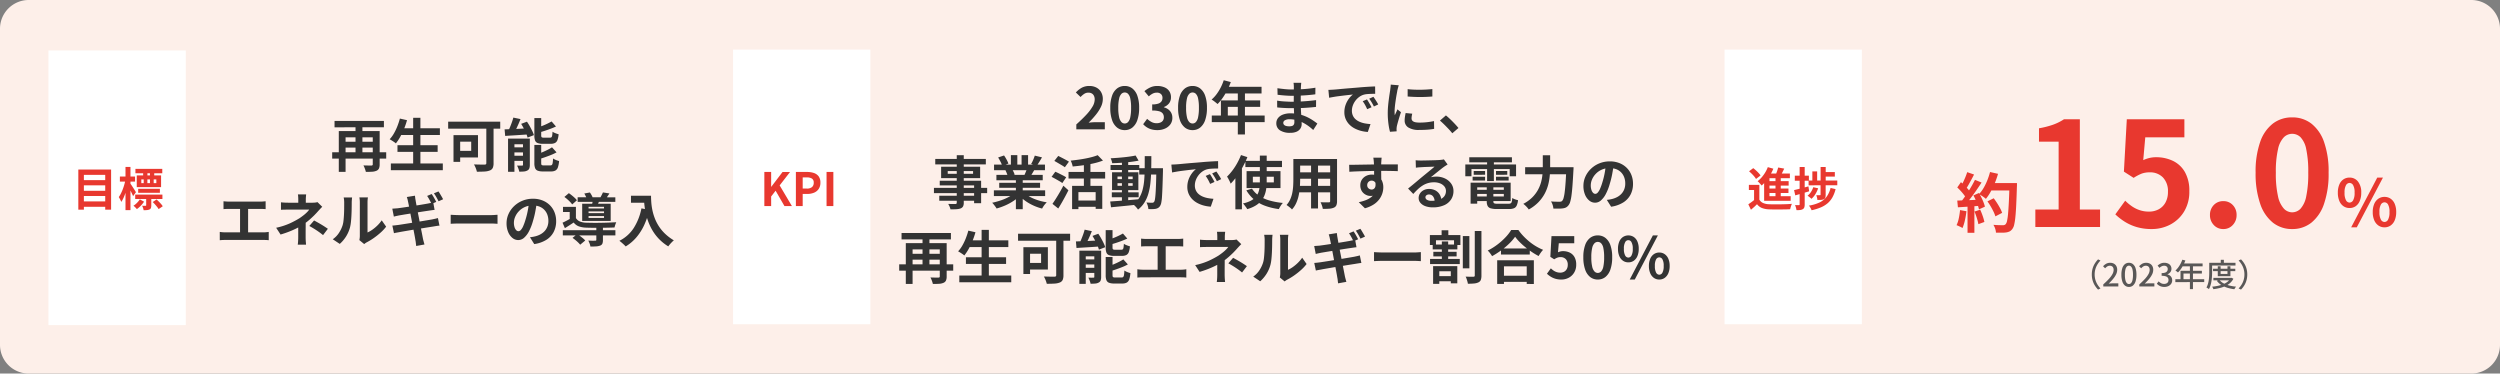
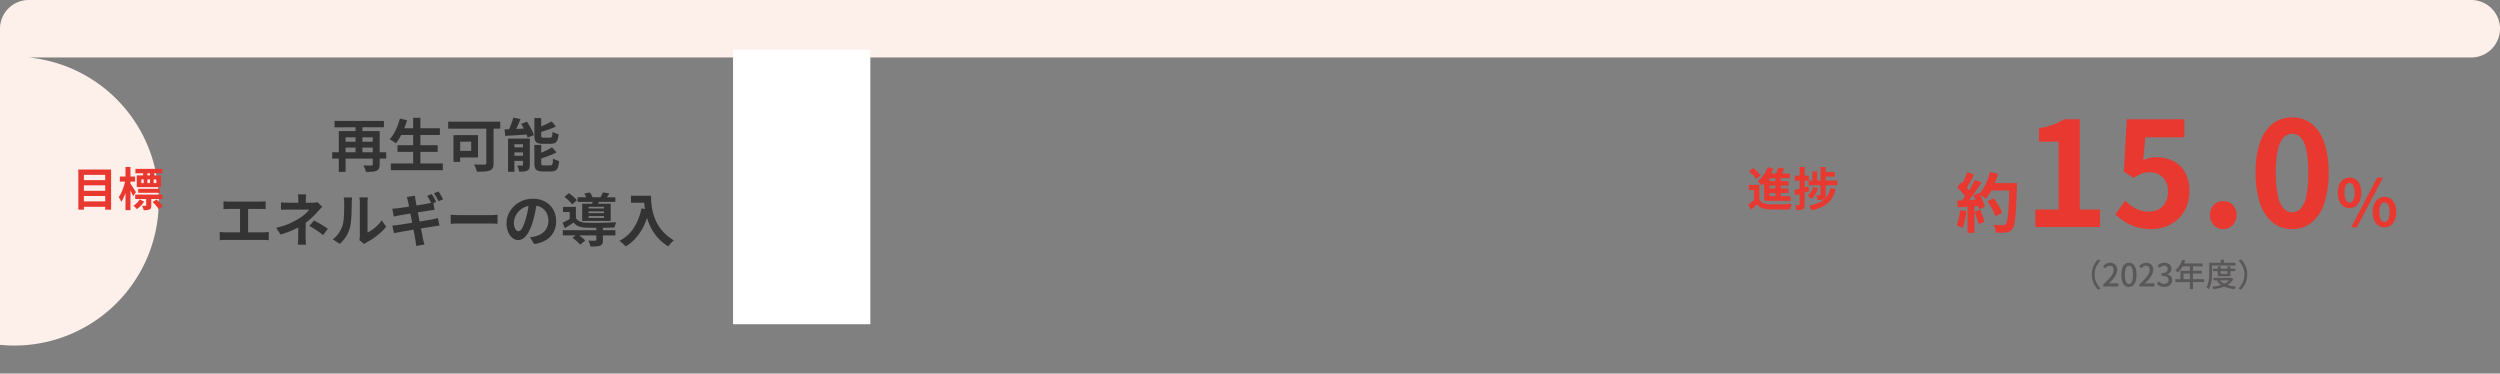
<svg xmlns="http://www.w3.org/2000/svg" width="870" height="130" viewBox="0 0 870 130">
  <rect x="0" y="0" width="870" height="130" fill="#808080" stroke="none" />
  <g id="img_energy_ja" transform="translate(0 0.395)">
-     <path id="パス_408" data-name="パス 408" d="M10,0H860a10,10,0,0,1,10,10V120a10,10,0,0,1-10,10H10A10,10,0,0,1,0,120V10A10,10,0,0,1,10,0Z" transform="translate(0 -0.395)" fill="#fdefe9" />
-     <rect id="長方形_198" data-name="長方形 198" width="47.786" height="95.573" transform="translate(16.867 17.166)" fill="#fff" />
+     <path id="パス_408" data-name="パス 408" d="M10,0H860a10,10,0,0,1,10,10a10,10,0,0,1-10,10H10A10,10,0,0,1,0,120V10A10,10,0,0,1,10,0Z" transform="translate(0 -0.395)" fill="#fdefe9" />
    <rect id="長方形_195" data-name="長方形 195" width="47.786" height="95.573" transform="translate(255.098 16.865)" fill="#fff" />
-     <rect id="長方形_197" data-name="長方形 197" width="47.786" height="95.573" transform="translate(600.146 16.865)" fill="#fff" />
    <path id="パス_2229" data-name="パス 2229" d="M11.087-8.928l2.181-1.079q.585.765,1.169,1.675t1.057,1.8a9.576,9.576,0,0,1,.7,1.608L13.853-3.711a10.627,10.627,0,0,0-.641-1.608q-.439-.911-.989-1.855T11.087-8.928Zm.765-6.364h8.073v2.564H11.851Zm6.9,0h2.609v.787a3.967,3.967,0,0,1-.022.472q-.112,3.711-.236,6.308t-.3,4.284a21.254,21.254,0,0,1-.416,2.654,3.723,3.723,0,0,1-.6,1.417,2.769,2.769,0,0,1-.978.9,4.307,4.307,0,0,1-1.226.36,11.037,11.037,0,0,1-1.563.09q-.956,0-1.968-.022A5.232,5.232,0,0,0,13.785.6a5.56,5.56,0,0,0-.63-1.361q1.079.09,1.979.112t1.327.022a1.506,1.506,0,0,0,.573-.09,1.321,1.321,0,0,0,.416-.292A2.781,2.781,0,0,0,17.923-2.2a20.586,20.586,0,0,0,.349-2.53q.146-1.63.27-4.1t.214-5.914Zm-6.769-3.845,2.788.63a30.162,30.162,0,0,1-1.136,3.272,27.22,27.22,0,0,1-1.45,3A16.693,16.693,0,0,1,10.547-9.8a8.593,8.593,0,0,0-.7-.562q-.427-.315-.9-.607t-.81-.472a11.01,11.01,0,0,0,1.6-2.125,19.818,19.818,0,0,0,1.293-2.654A23.611,23.611,0,0,0,11.986-19.137Zm-7.938.045,2.384.832q-.45.877-.944,1.788T4.52-14.718A15.976,15.976,0,0,1,3.6-13.245l-1.822-.742q.4-.7.832-1.585t.81-1.81Q3.8-18.305,4.048-19.092Zm2.7,2.676,2.294.944q-.832,1.282-1.8,2.687T5.285-10.1Q4.3-8.815,3.441-7.848L1.8-8.68q.652-.765,1.327-1.732t1.338-2q.663-1.034,1.259-2.08T6.746-16.416ZM.585-13.763l1.282-1.844q.585.495,1.214,1.113t1.158,1.226a5.969,5.969,0,0,1,.8,1.124L3.666-10.052a8.472,8.472,0,0,0-.776-1.181q-.506-.663-1.113-1.327T.585-13.763ZM6.207-11l1.911-.832q.45.742.877,1.6t.742,1.675a12.114,12.114,0,0,1,.472,1.473l-2.069.944a12.757,12.757,0,0,0-.427-1.473q-.292-.843-.686-1.732T6.207-11ZM.585-9.2q1.552-.045,3.744-.135t4.464-.2L8.77-7.4q-2.114.157-4.205.3T.81-6.859Zm6,3.823,1.979-.652a21.769,21.769,0,0,1,.877,2.2,17.561,17.561,0,0,1,.585,2.069L7.938-.989A17.349,17.349,0,0,0,7.4-3.115Q7.016-4.34,6.589-5.375ZM1.552-5.892l2.226.4a28.388,28.388,0,0,1-.54,3.193A15.084,15.084,0,0,1,2.406.36,4.936,4.936,0,0,0,1.8.011Q1.417-.18,1.023-.36A5.785,5.785,0,0,0,.337-.63a10.284,10.284,0,0,0,.787-2.417A25.77,25.77,0,0,0,1.552-5.892ZM4.16-8.006H6.544V2.024H4.16Z" transform="translate(680.543 78.605)" fill="#e8382f" />
    <path id="パス_2228" data-name="パス 2228" d="M4.149,0V-6.072h8.1V-29.7H5.414v-4.655A30.575,30.575,0,0,0,10.3-35.6a17.935,17.935,0,0,0,3.82-1.9h5.515V-6.072h7.033V0ZM44.678.708A18.253,18.253,0,0,1,39.365,0a16.687,16.687,0,0,1-4.149-1.872A20.7,20.7,0,0,1,31.978-4.4l3.441-4.756a16.765,16.765,0,0,0,2.3,1.923,10.9,10.9,0,0,0,2.732,1.366,9.945,9.945,0,0,0,3.213.506,7.049,7.049,0,0,0,3.415-.81,5.851,5.851,0,0,0,2.353-2.353,7.53,7.53,0,0,0,.86-3.719,6.832,6.832,0,0,0-1.746-5.009,6.144,6.144,0,0,0-4.579-1.771,8.041,8.041,0,0,0-2.783.43A15.669,15.669,0,0,0,38.353-17.1l-3.39-2.176,1.012-18.215H56.012v6.274H42.4l-.708,7.944a11.966,11.966,0,0,1,2.176-.759,10.046,10.046,0,0,1,2.327-.253,13.362,13.362,0,0,1,5.768,1.24,9.572,9.572,0,0,1,4.2,3.871,12.989,12.989,0,0,1,1.569,6.729,13.162,13.162,0,0,1-1.847,7.109,12.308,12.308,0,0,1-4.807,4.5A13.639,13.639,0,0,1,44.678.708Zm24.894,0A4.359,4.359,0,0,1,66.232-.708a4.873,4.873,0,0,1-1.316-3.441A4.827,4.827,0,0,1,66.232-7.64a4.437,4.437,0,0,1,3.339-1.366A4.377,4.377,0,0,1,72.861-7.64a4.827,4.827,0,0,1,1.316,3.491A4.873,4.873,0,0,1,72.861-.708,4.3,4.3,0,0,1,69.572.708ZM93.5.708a10.6,10.6,0,0,1-6.654-2.2A14.135,14.135,0,0,1,82.4-8.07,31.981,31.981,0,0,1,80.8-18.924a30.919,30.919,0,0,1,1.594-10.7,13.638,13.638,0,0,1,4.453-6.4A10.849,10.849,0,0,1,93.5-38.151,10.733,10.733,0,0,1,100.183-36a13.9,13.9,0,0,1,4.427,6.4A30.7,30.7,0,0,1,106.2-18.924,31.981,31.981,0,0,1,104.611-8.07a14.227,14.227,0,0,1-4.427,6.578A10.569,10.569,0,0,1,93.5.708Zm0-5.819a4.027,4.027,0,0,0,2.935-1.265,8.94,8.94,0,0,0,1.973-4.275,37.843,37.843,0,0,0,.708-8.273,36.823,36.823,0,0,0-.708-8.172,8.337,8.337,0,0,0-1.973-4.149A4.154,4.154,0,0,0,93.5-32.433a4.125,4.125,0,0,0-2.859,1.189A8.476,8.476,0,0,0,88.6-27.1a34.448,34.448,0,0,0-.759,8.172,35.4,35.4,0,0,0,.759,8.273,9.089,9.089,0,0,0,2.049,4.275A4,4,0,0,0,93.5-5.11Z" transform="translate(704.154 78.605)" fill="#e8382f" />
    <path id="パス_2227" data-name="パス 2227" d="M5.172-6.611a3.658,3.658,0,0,1-2.114-.63A4.114,4.114,0,0,1,1.619-9.074,7.23,7.23,0,0,1,1.1-11.941a7.065,7.065,0,0,1,.517-2.845,4.054,4.054,0,0,1,1.439-1.8A3.706,3.706,0,0,1,5.172-17.2a3.634,3.634,0,0,1,2.935,1.372,5.944,5.944,0,0,1,1.136,3.89,7.23,7.23,0,0,1-.517,2.867A4.147,4.147,0,0,1,7.3-7.241,3.644,3.644,0,0,1,5.172-6.611Zm0-1.889A1.465,1.465,0,0,0,6.42-9.3a5.153,5.153,0,0,0,.506-2.642,5.021,5.021,0,0,0-.506-2.62,1.47,1.47,0,0,0-1.248-.776,1.455,1.455,0,0,0-1.226.776,5.021,5.021,0,0,0-.506,2.62A5.153,5.153,0,0,0,3.947-9.3,1.451,1.451,0,0,0,5.172-8.5ZM17.338.112a3.658,3.658,0,0,1-2.114-.63,4.2,4.2,0,0,1-1.45-1.822,7.013,7.013,0,0,1-.528-2.856,7,7,0,0,1,.528-2.867,4.126,4.126,0,0,1,1.45-1.8,3.706,3.706,0,0,1,2.114-.618,3.706,3.706,0,0,1,2.114.618,4.054,4.054,0,0,1,1.439,1.8,7.129,7.129,0,0,1,.517,2.867,7.147,7.147,0,0,1-.517,2.856A4.122,4.122,0,0,1,19.452-.517,3.658,3.658,0,0,1,17.338.112Zm0-1.866a1.438,1.438,0,0,0,1.237-.81,5.261,5.261,0,0,0,.495-2.631,5.109,5.109,0,0,0-.495-2.631,1.447,1.447,0,0,0-1.237-.765,1.473,1.473,0,0,0-1.248.765,5.013,5.013,0,0,0-.506,2.631,5.161,5.161,0,0,0,.506,2.631A1.463,1.463,0,0,0,17.338-1.754ZM5.734.112,14.82-17.2H16.8L7.691.112Z" transform="translate(812.469 78.605)" fill="#e8382f" />
    <path id="パス_2226" data-name="パス 2226" d="M-39.4-5.02h18.8V-2.8H-39.4Zm.82-10.9H-21.4v2.22H-38.58Zm3.14,7.24H-24.4v2.04H-35.44Zm10.16-3.7h2.4V-.8A3.449,3.449,0,0,1-23.12.62a1.638,1.638,0,0,1-.86.8,4.434,4.434,0,0,1-1.53.34q-.91.06-2.17.06A8.133,8.133,0,0,0-28.03.67a8.733,8.733,0,0,0-.49-1.11q.56.02,1.12.03t1.01.01h.61a.584.584,0,0,0,.39-.1.443.443,0,0,0,.11-.34Zm-11.82,0h12.78v2.16H-34.74V1.82H-37.1Zm5.82-2.86h2.4v11h-2.4Zm15.44,1.88H-1.92v2.34H-15.84Zm-.84,5.88H-2.7v2.32H-16.68Zm-2.3,6.36H-.9V1.22H-18.98ZM-11.22-17H-8.7V.02h-2.52Zm-4.62.26,2.48.56a25.555,25.555,0,0,1-1.04,3.04,26.463,26.463,0,0,1-1.34,2.79,15.692,15.692,0,0,1-1.5,2.25,6.006,6.006,0,0,0-.63-.49q-.39-.27-.81-.53t-.72-.42a10.491,10.491,0,0,0,1.47-2,18.858,18.858,0,0,0,1.2-2.5A24.115,24.115,0,0,0-15.84-16.74Zm30.08,1.76h2.52V-1.24A3.993,3.993,0,0,1,16.48.43a1.819,1.819,0,0,1-1.02.89,5.776,5.776,0,0,1-1.84.37q-1.12.07-2.66.07a8.024,8.024,0,0,0-.24-.83A9.994,9.994,0,0,0,10.35,0a6.868,6.868,0,0,0-.41-.78l1.49.04q.75.02,1.35.02h.84a.743.743,0,0,0,.48-.12.561.561,0,0,0,.14-.44Zm-11.42,4H5.14v9.32H2.82Zm.98,0h7.54V-3.2H3.8V-5.5H8.98V-8.7H3.8ZM.96-15.66H19.08v2.44H.96Zm22.68-1.42,2.5.52q-.36.92-.77,1.85t-.82,1.76q-.41.83-.79,1.47l-2.1-.54a15.63,15.63,0,0,0,.75-1.56q.37-.88.7-1.8T23.64-17.08Zm-3.04,4.1,2.48-.09q1.4-.05,2.94-.13t3.1-.14l-.02,2.1-2.96.2q-1.48.1-2.84.18t-2.5.16Zm1.2,3.22h6.34V-7.8H24.02V1.78H21.8Zm5.2,0h2.38V-.64A3.571,3.571,0,0,1,29.2.61a1.356,1.356,0,0,1-.7.73,2.947,2.947,0,0,1-1.2.34q-.7.06-1.6.06A5.888,5.888,0,0,0,25.39.65a7.256,7.256,0,0,0-.47-1.03q.54.02,1.06.02t.7-.02a.387.387,0,0,0,.26-.06A.347.347,0,0,0,27-.68ZM22.8-6.74h5.56v1.78H22.8Zm0,2.94h5.56v1.78H22.8Zm8.16-13.12h2.38v6.02a.919.919,0,0,0,.16.66,1.21,1.21,0,0,0,.72.14h2.2a.712.712,0,0,0,.5-.15,1.108,1.108,0,0,0,.24-.6,11.085,11.085,0,0,0,.12-1.33,2.671,2.671,0,0,0,.62.37q.38.17.78.31t.72.22a7.443,7.443,0,0,1-.41,2.02,1.857,1.857,0,0,1-.85,1.01,3.28,3.28,0,0,1-1.5.29H33.9a4.844,4.844,0,0,1-1.82-.27,1.54,1.54,0,0,1-.88-.9,5.081,5.081,0,0,1-.24-1.75Zm6,1.18,1.52,1.76q-.9.42-1.93.81t-2.09.73q-1.06.34-2.06.6a4.944,4.944,0,0,0-.29-.82q-.21-.48-.39-.82.92-.3,1.88-.67t1.83-.79Q36.3-15.36,36.96-15.74Zm-6,8.18h2.38v6.3q0,.54.17.68a1.314,1.314,0,0,0,.75.14h2.26a.733.733,0,0,0,.54-.18,1.343,1.343,0,0,0,.27-.7,12.677,12.677,0,0,0,.13-1.54,4.593,4.593,0,0,0,1,.53,8.532,8.532,0,0,0,1.1.37A8.777,8.777,0,0,1,39.15.23a1.991,1.991,0,0,1-.86,1.11,3.126,3.126,0,0,1-1.53.32H33.9a4.776,4.776,0,0,1-1.8-.27,1.576,1.576,0,0,1-.89-.9,4.823,4.823,0,0,1-.25-1.73Zm6.14.82,1.58,1.76a17.107,17.107,0,0,1-1.98.93q-1.08.43-2.18.81t-2.16.68a5.53,5.53,0,0,0-.29-.84,7.1,7.1,0,0,0-.41-.84q.98-.32,1.98-.74t1.9-.87A14.592,14.592,0,0,0,37.1-6.74ZM26.36-14.9l2.02-.76q.5.72.97,1.56t.86,1.65a10.384,10.384,0,0,1,.59,1.47l-2.2.86a9.924,9.924,0,0,0-.51-1.46q-.35-.82-.8-1.69T26.36-14.9ZM-77.22,12.04q.4.04.94.08t.96.04h10.88q.46,0,.96-.04t.92-.08v2.74q-.44-.04-.94-.06t-.94-.02H-75.32q-.4,0-.96.02t-.94.06Zm5.76,12.3V13.58h2.8V24.34Zm-7.06-1.64q.48.08,1,.12t.98.04h13.18a9.86,9.86,0,0,0,1.02-.05q.48-.05.86-.11v2.9q-.44-.06-.98-.08t-.9-.02H-76.54q-.44,0-.96.02t-1.02.08ZM-48.46,9.66q-.04.36-.08.87t-.04.97v2.24H-51.2V11.5q0-.48-.03-.98a8.373,8.373,0,0,0-.09-.86Zm5.6,4.3q-.38.38-.81.84t-.75.82q-.54.62-1.27,1.35t-1.58,1.47q-.85.74-1.77,1.4a20.548,20.548,0,0,1-2.42,1.45,30.933,30.933,0,0,1-2.84,1.28q-1.5.59-3.06,1.05l-1.54-2.36a23.066,23.066,0,0,0,4.88-1.58,31.885,31.885,0,0,0,3.28-1.76q.76-.52,1.42-1.04a12.176,12.176,0,0,0,1.16-1.03,7.47,7.47,0,0,0,.78-.91h-7.24q-.34,0-.84.01l-.97.02a7.885,7.885,0,0,0-.79.05V12.4q.58.08,1.31.11t1.25.03h8.48a7.7,7.7,0,0,0,.89-.05,4.639,4.639,0,0,0,.77-.15Zm-5.76,4.36v1.35q0,.81-.01,1.71t-.01,1.75v1.45q0,.4.02.88t.06.92q.04.44.06.76h-2.88q.04-.28.08-.73t.06-.94q.02-.49.02-.89v-5.2Zm6.04,5.5q-.86-.7-1.62-1.23t-1.52-1q-.76-.47-1.64-.95l1.66-1.92q.92.5,1.64.91t1.46.87q.74.46,1.7,1.12Zm12.64,1.74q.06-.3.11-.69a6.206,6.206,0,0,0,.05-.79V12.42a8.637,8.637,0,0,0-.07-1.18,4.689,4.689,0,0,0-.09-.54h2.98a4.52,4.52,0,0,0-.08.55,10.323,10.323,0,0,0-.06,1.19V22.9a9.862,9.862,0,0,0,1.7-.98,14.151,14.151,0,0,0,1.73-1.45,12,12,0,0,0,1.51-1.79l1.54,2.2A14.976,14.976,0,0,1-22.61,23a25.517,25.517,0,0,1-2.41,1.9,20.59,20.59,0,0,1-2.38,1.44,4.827,4.827,0,0,0-.52.33q-.2.15-.34.27Zm-9.26-.3a7.952,7.952,0,0,0,2.16-2.22,10.717,10.717,0,0,0,1.24-2.56,8.13,8.13,0,0,0,.33-1.63q.11-.97.17-2.08t.07-2.2q.01-1.09.01-2.01a9.086,9.086,0,0,0-.05-1.03q-.05-.43-.13-.81h2.94a1.745,1.745,0,0,0-.05.33q-.03.29-.06.68t-.03.81q0,.88-.02,2.05t-.08,2.39q-.06,1.22-.18,2.31a12.975,12.975,0,0,1-.32,1.85,11.578,11.578,0,0,1-1.37,3.15,11.977,11.977,0,0,1-2.19,2.59ZM-4.78,9.52q.26.36.56.86t.57,1q.27.5.47.88l-1.62.7q-.3-.62-.73-1.41a15.382,15.382,0,0,0-.83-1.37Zm2.36-.9a10.381,10.381,0,0,1,.58.89q.3.51.59,1t.45.83l-1.58.7q-.32-.64-.76-1.42A12.394,12.394,0,0,0-4,9.28Zm-10.6,3.46q-.08-.44-.18-.8t-.22-.72l2.82-.46q.04.3.09.74a7.727,7.727,0,0,0,.13.8q.04.3.18,1.06t.34,1.84q.2,1.08.45,2.32t.49,2.52q.24,1.28.47,2.42t.4,2.02q.17.88.25,1.3.1.44.24.96t.28,1l-2.88.52q-.08-.56-.13-1.07a7.669,7.669,0,0,0-.15-.95q-.06-.4-.21-1.24t-.37-1.96q-.22-1.12-.46-2.37t-.48-2.51l-.45-2.36q-.21-1.1-.37-1.91T-13.02,12.08Zm-5.46,2.54q.48-.04.94-.07t.92-.07l1.24-.17q.8-.11,1.84-.27l2.15-.33q1.11-.17,2.15-.34t1.85-.31l1.27-.22,1-.21a8.2,8.2,0,0,0,.88-.23l.48,2.64q-.32.02-.86.1t-.98.14l-1.41.21q-.87.13-1.93.3t-2.16.35q-1.1.18-2.1.34t-1.76.29q-.76.13-1.14.19l-.9.19q-.42.09-.94.23Zm.02,5.88q.4-.02,1.01-.09t1.07-.13q.54-.08,1.44-.22t2.03-.32q1.13-.18,2.33-.38l2.34-.39q1.14-.19,2.08-.35l1.52-.26q.58-.12,1.11-.24t.93-.24l.54,2.64a9.384,9.384,0,0,0-.97.11q-.57.09-1.15.19l-1.6.25q-.96.15-2.11.34t-2.35.38q-1.2.19-2.3.38l-1.98.34q-.88.15-1.38.25-.64.12-1.15.21a8.032,8.032,0,0,0-.85.19Zm20.3-3.76.92.05q.56.03,1.17.05t1.13.02H15.8q.7,0,1.32-.05t1.02-.07v3.14l-1.02-.06q-.68-.04-1.32-.04H5.06q-.86,0-1.76.03t-1.46.07ZM31.82,12.3q-.2,1.52-.52,3.24a31.519,31.519,0,0,1-.86,3.48,17.877,17.877,0,0,1-1.36,3.48,7.629,7.629,0,0,1-1.71,2.25,3.071,3.071,0,0,1-2.03.79,3.165,3.165,0,0,1-2.03-.75,5.123,5.123,0,0,1-1.48-2.07,7.739,7.739,0,0,1-.55-3,7.834,7.834,0,0,1,.7-3.28,8.726,8.726,0,0,1,1.95-2.73,9.245,9.245,0,0,1,2.92-1.87,9.481,9.481,0,0,1,3.61-.68,8.9,8.9,0,0,1,3.35.6,7.54,7.54,0,0,1,2.55,1.66,7.205,7.205,0,0,1,1.62,2.48,8.266,8.266,0,0,1,.56,3.06,8.053,8.053,0,0,1-.86,3.76,7.109,7.109,0,0,1-2.55,2.74,10.934,10.934,0,0,1-4.21,1.48l-1.5-2.38q.58-.06,1.02-.14t.84-.18a7.611,7.611,0,0,0,1.79-.69,5.586,5.586,0,0,0,1.45-1.12,4.9,4.9,0,0,0,.97-1.57,5.419,5.419,0,0,0,.35-1.98,6.222,6.222,0,0,0-.36-2.16,4.863,4.863,0,0,0-1.06-1.71,4.67,4.67,0,0,0-1.7-1.12,6.3,6.3,0,0,0-2.3-.39,6.481,6.481,0,0,0-4.88,2.04,6.454,6.454,0,0,0-1.27,1.94,5.184,5.184,0,0,0-.43,1.98,5,5,0,0,0,.24,1.67,2.528,2.528,0,0,0,.59,1,1.079,1.079,0,0,0,.75.33,1.168,1.168,0,0,0,.83-.43,4.8,4.8,0,0,0,.81-1.31,17.723,17.723,0,0,0,.8-2.22,27.317,27.317,0,0,0,.78-3.08,31.345,31.345,0,0,0,.46-3.2Zm9.04,9.8h18.3v1.82H40.86Zm5.16-11.44H59.14v1.6H46.02Zm6.5,10.36h2.3v4.5a3.384,3.384,0,0,1-.19,1.26,1.328,1.328,0,0,1-.81.7,5.026,5.026,0,0,1-1.42.27q-.82.05-1.94.05a4.651,4.651,0,0,0-.28-1.06,8.246,8.246,0,0,0-.46-1.02l.98.04q.5.02.88.01t.52-.01a.563.563,0,0,0,.33-.07.274.274,0,0,0,.09-.23Zm-8.28,3.76,1.64-1.32q.48.3,1,.69t1,.79a6.1,6.1,0,0,1,.78.76L46.9,27.16a7.4,7.4,0,0,0-.7-.77q-.44-.43-.96-.85T44.24,24.78ZM41.4,10.54l1.56-1.32q.5.34,1.05.78t1.02.88a5.131,5.131,0,0,1,.73.82l-1.64,1.44a6.919,6.919,0,0,0-.71-.85q-.45-.47-.97-.93A11.173,11.173,0,0,0,41.4,10.54Zm6.94-1.2,1.94-.36a9.055,9.055,0,0,1,.62.99,4.7,4.7,0,0,1,.42.99l-2.04.4a7.148,7.148,0,0,0-.39-.97Q48.62,9.82,48.34,9.34Zm1.48,6.22v.62H55.2v-.62Zm0,1.64v.64H55.2V17.2Zm0-3.24v.58H55.2v-.58ZM47.6,12.9h9.92v5.98H47.6Zm-2.18,1.08v4.7H43.26v-2.9H40.92v-1.8Zm5.94-2.66,2.38.16q-.24.56-.45,1.04t-.37.84l-1.9-.24q.12-.44.21-.93T51.36,11.32Zm3.46-2.36,2.26.36q-.36.58-.71,1.07t-.63.85l-1.9-.36q.26-.44.53-.97T54.82,8.96Zm-9.4,8.92a2.934,2.934,0,0,0,1.4,1.2A6.1,6.1,0,0,0,49,19.5q.74.02,1.75.04t2.17.01q1.16-.01,2.34-.04t2.27-.08l1.93-.09a6.617,6.617,0,0,0-.34.87,8.473,8.473,0,0,0-.26.95q-.96.04-2.26.07t-2.7.04q-1.4.01-2.68,0T49,21.22a8.382,8.382,0,0,1-2.57-.45,4.047,4.047,0,0,1-1.79-1.33q-.72.48-1.47.96t-1.59,1l-.82-1.9q.7-.32,1.51-.75t1.55-.87Zm19.16-7.76h5.68v2.44H64.58Zm4.5,0h2.48q0,.96.08,2.17a21.486,21.486,0,0,0,.34,2.58,18.363,18.363,0,0,0,.78,2.81,15.374,15.374,0,0,0,1.39,2.85,14.523,14.523,0,0,0,2.19,2.71,16.654,16.654,0,0,0,3.16,2.4,6.968,6.968,0,0,0-.64.58q-.38.38-.73.79a9.056,9.056,0,0,0-.57.73,16.1,16.1,0,0,1-5.58-5.69,19.24,19.24,0,0,1-1.52-3.3,22.872,22.872,0,0,1-.88-3.26,26.366,26.366,0,0,1-.4-2.97Q69.08,11.14,69.08,10.12Zm-.86,4.4,2.74.5a26.542,26.542,0,0,1-1.82,5.38,18.578,18.578,0,0,1-2.73,4.26,15.293,15.293,0,0,1-3.67,3.1,7.544,7.544,0,0,0-.62-.63q-.4-.37-.83-.74a9.054,9.054,0,0,0-.75-.59,12.571,12.571,0,0,0,5-4.45A19.835,19.835,0,0,0,68.22,14.52Z" transform="translate(155 57.605)" fill="#333" />
-     <path id="パス_2225" data-name="パス 2225" d="M-72.44,0V-1.7q2.02-1.8,3.45-3.34A16.03,16.03,0,0,0-66.8-7.91a5.034,5.034,0,0,0,.76-2.47,2.874,2.874,0,0,0-.26-1.26,1.892,1.892,0,0,0-.75-.83,2.34,2.34,0,0,0-1.21-.29,2.582,2.582,0,0,0-1.47.45,6.654,6.654,0,0,0-1.23,1.07l-1.64-1.58a8.036,8.036,0,0,1,2.13-1.69,5.52,5.52,0,0,1,2.59-.57,5.057,5.057,0,0,1,2.45.57,4.068,4.068,0,0,1,1.63,1.59,4.774,4.774,0,0,1,.58,2.4,6.257,6.257,0,0,1-.67,2.73,14.216,14.216,0,0,1-1.79,2.77A33.173,33.173,0,0,1-68.16-2.3q.58-.08,1.25-.13t1.19-.05h3.2V0ZM-55.6.28a4.189,4.189,0,0,1-2.63-.87,5.587,5.587,0,0,1-1.76-2.6,12.642,12.642,0,0,1-.63-4.29,12.222,12.222,0,0,1,.63-4.23,5.391,5.391,0,0,1,1.76-2.53,4.288,4.288,0,0,1,2.63-.84,4.243,4.243,0,0,1,2.64.85,5.494,5.494,0,0,1,1.75,2.53,12.135,12.135,0,0,1,.63,4.22,12.641,12.641,0,0,1-.63,4.29,5.623,5.623,0,0,1-1.75,2.6A4.178,4.178,0,0,1-55.6.28Zm0-2.3a1.592,1.592,0,0,0,1.16-.5,3.534,3.534,0,0,0,.78-1.69,14.959,14.959,0,0,0,.28-3.27,14.556,14.556,0,0,0-.28-3.23,3.3,3.3,0,0,0-.78-1.64,1.642,1.642,0,0,0-1.16-.47,1.631,1.631,0,0,0-1.13.47,3.351,3.351,0,0,0-.81,1.64,13.616,13.616,0,0,0-.3,3.23,13.992,13.992,0,0,0,.3,3.27,3.593,3.593,0,0,0,.81,1.69A1.582,1.582,0,0,0-55.6-2.02ZM-44.24.28A7.386,7.386,0,0,1-46.32.01a5.986,5.986,0,0,1-1.63-.74,6.339,6.339,0,0,1-1.23-1.05l1.38-1.86a7.892,7.892,0,0,0,1.49,1.07,3.663,3.663,0,0,0,1.81.45,3.408,3.408,0,0,0,1.33-.24,1.933,1.933,0,0,0,.88-.7,1.958,1.958,0,0,0,.31-1.12,2.252,2.252,0,0,0-.35-1.27,2.208,2.208,0,0,0-1.23-.81,8.559,8.559,0,0,0-2.48-.28V-8.66a6.333,6.333,0,0,0,2.14-.29,2.16,2.16,0,0,0,1.11-.8,2.106,2.106,0,0,0,.33-1.17,1.765,1.765,0,0,0-.52-1.35,2.046,2.046,0,0,0-1.46-.49,3.085,3.085,0,0,0-1.45.35,6.4,6.4,0,0,0-1.33.95l-1.52-1.82a9.01,9.01,0,0,1,2.06-1.31,5.693,5.693,0,0,1,2.38-.49,6.41,6.41,0,0,1,2.51.46,3.748,3.748,0,0,1,1.69,1.34,3.708,3.708,0,0,1,.6,2.14,3.353,3.353,0,0,1-.64,2.06,4.016,4.016,0,0,1-1.82,1.32v.1a4.457,4.457,0,0,1,1.49.71,3.559,3.559,0,0,1,1.06,1.23A3.636,3.636,0,0,1-39.02-4a3.76,3.76,0,0,1-.71,2.3,4.521,4.521,0,0,1-1.9,1.47A6.557,6.557,0,0,1-44.24.28ZM-32,.28a4.189,4.189,0,0,1-2.63-.87,5.587,5.587,0,0,1-1.76-2.6,12.642,12.642,0,0,1-.63-4.29,12.222,12.222,0,0,1,.63-4.23,5.391,5.391,0,0,1,1.76-2.53A4.288,4.288,0,0,1-32-15.08a4.243,4.243,0,0,1,2.64.85,5.494,5.494,0,0,1,1.75,2.53,12.135,12.135,0,0,1,.63,4.22,12.641,12.641,0,0,1-.63,4.29,5.623,5.623,0,0,1-1.75,2.6A4.178,4.178,0,0,1-32,.28Zm0-2.3a1.592,1.592,0,0,0,1.16-.5,3.534,3.534,0,0,0,.78-1.69,14.959,14.959,0,0,0,.28-3.27,14.555,14.555,0,0,0-.28-3.23,3.3,3.3,0,0,0-.78-1.64A1.642,1.642,0,0,0-32-12.82a1.631,1.631,0,0,0-1.13.47,3.351,3.351,0,0,0-.81,1.64,13.616,13.616,0,0,0-.3,3.23,13.992,13.992,0,0,0,.3,3.27,3.593,3.593,0,0,0,.81,1.69A1.582,1.582,0,0,0-32-2.02Zm10.86-15.06,2.46.64a25.321,25.321,0,0,1-1.27,2.9,22.323,22.323,0,0,1-1.58,2.63A15.9,15.9,0,0,1-23.28-8.8q-.24-.2-.62-.51t-.77-.59q-.39-.28-.69-.46a11.209,11.209,0,0,0,1.72-1.85,16.174,16.174,0,0,0,1.44-2.32A17.176,17.176,0,0,0-21.14-17.08Zm.44,2.28H-7.98v2.32H-21.86Zm-1.42,4.74H-8.46v2.24H-19.72v4.2h-2.4ZM-25.3-4.8H-6.9v2.3H-25.3Zm9.06-8.8h2.48V1.8h-2.48ZM5.84-16.18q-.04.3-.07.67t-.05.75q-.02.4-.04,1.07t-.02,1.47v3q0,.84.04,1.87t.11,2.08q.07,1.05.12,1.96T5.98-1.8A2.787,2.787,0,0,1,5.54-.27,2.973,2.973,0,0,1,4.23.82a5.248,5.248,0,0,1-2.19.4A6.268,6.268,0,0,1-1.6.34,2.845,2.845,0,0,1-2.84-2.12a2.861,2.861,0,0,1,.59-1.79A3.877,3.877,0,0,1-.55-5.12,7.185,7.185,0,0,1,2.1-5.56a12.885,12.885,0,0,1,3.07.35,13.637,13.637,0,0,1,2.61.91,16.143,16.143,0,0,1,2.1,1.18Q10.8-2.5,11.44-2L10,.24A17.677,17.677,0,0,0,8.39-1.1,13.991,13.991,0,0,0,6.45-2.3a11.908,11.908,0,0,0-2.22-.87A9.058,9.058,0,0,0,1.76-3.5a3.017,3.017,0,0,0-1.61.36,1.037,1.037,0,0,0-.57.88.982.982,0,0,0,.24.66,1.451,1.451,0,0,0,.7.42,4.054,4.054,0,0,0,1.16.14,3.182,3.182,0,0,0,.93-.12,1.114,1.114,0,0,0,.61-.44,1.575,1.575,0,0,0,.22-.9q0-.44-.03-1.26T3.34-5.57q-.04-.99-.08-1.95t-.04-1.7q0-.72.01-1.51t.01-1.57q0-.78.01-1.43t.01-1.07q0-.28-.03-.69a5.164,5.164,0,0,0-.09-.69Zm-8.3,1.88q.54.08,1.2.16t1.35.15q.69.07,1.31.1t1.08.03q2.04,0,4.07-.13t4.21-.49l-.02,2.3q-1.02.14-2.36.26t-2.85.19q-1.51.07-3.03.07-.62,0-1.53-.05t-1.81-.14q-.9-.09-1.56-.17Zm-.1,4.32q.48.08,1.14.16t1.35.12q.69.04,1.31.07t1.02.03q1.86,0,3.37-.08t2.83-.2Q9.78-10,11-10.16L10.98-7.8q-1.04.12-2.01.2t-1.98.14q-1.01.06-2.17.08t-2.6.02q-.58,0-1.44-.03T-.97-7.48q-.89-.06-1.57-.14Zm17.84-3.74q.6-.02,1.14-.05t.82-.05q.62-.04,1.53-.13t2.04-.19q1.13-.1,2.41-.2t2.66-.22q1.04-.1,2.07-.17t1.96-.12q.93-.05,1.63-.07l.02,2.56q-.54,0-1.24.02t-1.39.07a6.919,6.919,0,0,0-1.23.19,5.022,5.022,0,0,0-1.68.81,6.277,6.277,0,0,0-1.35,1.34,6.438,6.438,0,0,0-.89,1.66,5.258,5.258,0,0,0-.32,1.79,4.049,4.049,0,0,0,.35,1.73,3.807,3.807,0,0,0,.96,1.28,5.382,5.382,0,0,0,1.43.88,8.55,8.55,0,0,0,1.77.53,15.448,15.448,0,0,0,1.97.24L29,.92a12.448,12.448,0,0,1-2.45-.4,10.359,10.359,0,0,1-2.23-.88,7.156,7.156,0,0,1-1.81-1.37,6.247,6.247,0,0,1-1.22-1.86,5.909,5.909,0,0,1-.45-2.35,7.4,7.4,0,0,1,.46-2.65,8.46,8.46,0,0,1,1.15-2.12,6.933,6.933,0,0,1,1.37-1.41q-.56.08-1.35.16t-1.7.19q-.91.11-1.85.23t-1.81.27q-.87.15-1.57.29ZM28.7-10.4q.26.36.55.85t.57.98q.28.49.48.89L28.78-7q-.38-.84-.73-1.48a12.041,12.041,0,0,0-.83-1.3Zm2.24-.92q.26.36.57.83t.61.96q.3.49.5.87l-1.5.72q-.4-.8-.77-1.42a14.079,14.079,0,0,0-.87-1.28Zm11.92-2.66q.92.12,2.07.17t2.34.04q1.19-.01,2.29-.08t1.9-.15v2.58q-.92.08-2.02.13t-2.26.05q-1.16,0-2.27-.05t-2.05-.13Zm1.6,8.54q-.12.5-.18.89a5.188,5.188,0,0,0-.06.79,1.136,1.136,0,0,0,.16.59,1.311,1.311,0,0,0,.49.46,2.6,2.6,0,0,0,.86.28,7.858,7.858,0,0,0,1.29.09,23.054,23.054,0,0,0,2.52-.13q1.18-.13,2.5-.39l.04,2.7a21.355,21.355,0,0,1-2.21.28q-1.25.1-2.95.1a6.815,6.815,0,0,1-3.84-.87,2.77,2.77,0,0,1-1.26-2.41,8.561,8.561,0,0,1,.09-1.21q.09-.63.25-1.39Zm-4.68-9.88a5.681,5.681,0,0,0-.18.56q-.1.36-.19.7t-.13.52q-.06.42-.19,1.09t-.26,1.5q-.13.83-.25,1.69T38.39-7.6q-.07.8-.07,1.4,0,.28.01.64a3.93,3.93,0,0,0,.07.66q.14-.34.3-.68t.32-.69q.16-.35.28-.67l1.24.98q-.28.82-.57,1.76t-.52,1.77q-.23.83-.35,1.37-.04.22-.07.5A4.385,4.385,0,0,0,39-.12q0,.16.01.39t.03.43L36.72.86a20.593,20.593,0,0,1-.54-2.77,27.518,27.518,0,0,1-.24-3.77q0-1.12.1-2.28t.24-2.23q.14-1.07.27-1.95t.23-1.46q.04-.42.11-.95t.09-1.01ZM58.4,1.38Q57.8.62,57.06-.16t-1.5-1.53q-.76-.75-1.46-1.35l2.08-1.8q.72.58,1.54,1.37t1.57,1.59q.75.8,1.25,1.42ZM-114.05,9h2.44V25.5a2.839,2.839,0,0,1-.24,1.32,1.663,1.663,0,0,1-.82.7,5.076,5.076,0,0,1-1.43.28q-.85.06-2.13.06a4.67,4.67,0,0,0-.32-.97,7,7,0,0,0-.48-.93q.5.02,1,.03t.91.01h.57a.656.656,0,0,0,.39-.12.507.507,0,0,0,.11-.38Zm-7.48,1.32h17.6V12.2h-17.6Zm4.34,4.22v.94h8.82v-.94Zm-2.3-1.52h13.58V17h-13.58Zm-.48,4.88h14.4v7.82h-2.44v-6.2h-11.96Zm-2.02,2.48h18.52V22.2h-18.52Zm1.86,2.74h13.44v1.74h-13.44Zm19-1.88h17.84v1.98h-17.84Zm.06-8.96h17.72v1.96h-17.72Zm.82,3.58h16.12v1.88h-16.12Zm.98,2.76h14.22v1.74H-99.27Zm5.8-1.82h2.38v11h-2.38Zm-1.74-7.82h2.24v4.24h-2.24Zm3.72,0h2.26v4.1h-2.26Zm-2.42,13.14,1.9.86a12.131,12.131,0,0,1-2.27,1.93,18.605,18.605,0,0,1-2.85,1.56,21.81,21.81,0,0,1-3.06,1.09,5.762,5.762,0,0,0-.43-.67q-.27-.37-.56-.73a5.6,5.6,0,0,0-.55-.6,27.293,27.293,0,0,0,2.99-.82,17.505,17.505,0,0,0,2.75-1.18A10.12,10.12,0,0,0-93.91,22.12Zm3.3-.06a8.625,8.625,0,0,0,1.48,1.13,13.535,13.535,0,0,0,1.89.96,18.589,18.589,0,0,0,2.18.75,19.849,19.849,0,0,0,2.33.5q-.28.28-.59.65a8.447,8.447,0,0,0-.58.78q-.27.41-.45.75a17.285,17.285,0,0,1-2.35-.77,18.012,18.012,0,0,1-2.19-1.07,15.4,15.4,0,0,1-1.96-1.34,11.394,11.394,0,0,1-1.62-1.58Zm3.72-12.9,2.5.6q-.46.82-.94,1.59t-.88,1.31l-1.96-.6q.24-.4.48-.91t.45-1.04Q-87.03,9.58-86.89,9.16Zm-2.64,4.28,2.54.6q-.42.7-.8,1.35t-.68,1.11l-2.04-.56q.26-.56.54-1.25A12.5,12.5,0,0,0-89.53,13.44ZM-99.65,9.8l2.06-.7a14.137,14.137,0,0,1,.88,1.43,9.529,9.529,0,0,1,.64,1.39l-2.16.8a7.417,7.417,0,0,0-.58-1.42Q-99.23,10.48-99.65,9.8Zm2.54,4.48,2.34-.38a9.544,9.544,0,0,1,.51.95,6.848,6.848,0,0,1,.37.93l-2.44.42a8.777,8.777,0,0,0-.32-.94A7.538,7.538,0,0,0-97.11,14.28Zm23.2,5.4h10.5v8h-2.3V21.86h-6v5.92h-2.2ZM-65.01,9l1.84,1.88a24.281,24.281,0,0,1-3.24.97q-1.78.41-3.65.67t-3.65.42a5.8,5.8,0,0,0-.27-1.03,8.46,8.46,0,0,0-.41-1.01q1.28-.14,2.59-.32t2.55-.42q1.24-.24,2.32-.53A16.658,16.658,0,0,0-65.01,9Zm-4.8,2.26h2.28v9.68h-2.28Zm-5.34,3.58h12.74v2.28H-75.15Zm2.82,9.94h7.58v2.18h-7.58ZM-80.09,11l1.36-1.74q.56.28,1.26.64t1.37.72q.67.36,1.09.64l-1.42,1.94a11.884,11.884,0,0,0-1.04-.68q-.64-.38-1.34-.79T-80.09,11Zm-.96,5.54,1.3-1.78q.56.24,1.28.6t1.4.71a11.618,11.618,0,0,1,1.1.63l-1.34,2a11.274,11.274,0,0,0-1.05-.68q-.65-.38-1.37-.78T-81.05,16.54Zm.3,9.4q.54-.76,1.19-1.79t1.33-2.2q.68-1.17,1.28-2.33l1.76,1.6q-.52,1.04-1.11,2.14t-1.2,2.16q-.61,1.06-1.23,2.04Zm20.66-4h9.34v1.7h-9.34Zm-.44-9.52h10v1.74h-10Zm3.96-1.4h2.18V25.36h-2.18Zm-4.08,14.1q1.26-.08,2.88-.2t3.43-.27q1.81-.15,3.61-.31l.02,1.82q-1.7.18-3.43.36t-3.32.33q-1.59.15-2.91.29Zm2.54-6.36v.9h5.28v-.9Zm0-2.32v.9h5.28v-.9Zm-1.9-1.5h9.16v6.22h-9.16Zm8.2-5.82,1.04,1.78q-1.26.26-2.83.45t-3.21.3q-1.64.11-3.14.15a6.467,6.467,0,0,0-.21-.87,5.531,5.531,0,0,0-.33-.85q1.12-.06,2.3-.15t2.33-.21q1.15-.12,2.18-.27T-51.81,9.12Zm1.26,4.42h6.94v2.2h-6.94Zm5.96,0h2.3V14.6q-.08,3.08-.16,5.23t-.17,3.54a15.44,15.44,0,0,1-.26,2.17,3.219,3.219,0,0,1-.41,1.12,2.238,2.238,0,0,1-.71.71,2.909,2.909,0,0,1-.87.31,7.314,7.314,0,0,1-1.12.09q-.66.01-1.38-.01a4.993,4.993,0,0,0-.21-1.16,5.013,5.013,0,0,0-.47-1.14q.64.06,1.18.08t.82.02a.89.89,0,0,0,.4-.08.9.9,0,0,0,.3-.26,2.7,2.7,0,0,0,.28-.93q.12-.69.21-1.98t.16-3.33q.07-2.04.11-4.94Zm-4.04-4.2h2.3q0,2.56-.05,4.86t-.26,4.33a22.17,22.17,0,0,1-.7,3.76,12.314,12.314,0,0,1-1.37,3.15,9.555,9.555,0,0,1-2.26,2.5,4.841,4.841,0,0,0-.47-.64q-.29-.34-.6-.65a4.054,4.054,0,0,0-.61-.51,8.3,8.3,0,0,0,2.04-2.21,10.435,10.435,0,0,0,1.2-2.78,18.933,18.933,0,0,0,.58-3.36q.16-1.83.18-3.94T-48.63,9.34Zm9.26,2.94q.6-.02,1.14-.05t.82-.05q.62-.04,1.53-.13t2.04-.19q1.13-.1,2.41-.2t2.66-.22q1.04-.1,2.07-.17t1.96-.12q.93-.05,1.63-.07l.02,2.56q-.54,0-1.24.02t-1.39.07a6.919,6.919,0,0,0-1.23.19,5.022,5.022,0,0,0-1.68.81,6.277,6.277,0,0,0-1.35,1.34,6.438,6.438,0,0,0-.89,1.66,5.258,5.258,0,0,0-.32,1.79,4.049,4.049,0,0,0,.35,1.73,3.807,3.807,0,0,0,.96,1.28,5.382,5.382,0,0,0,1.43.88,8.55,8.55,0,0,0,1.77.53,15.448,15.448,0,0,0,1.97.24l-.94,2.74a12.448,12.448,0,0,1-2.45-.4,10.359,10.359,0,0,1-2.23-.88,7.156,7.156,0,0,1-1.81-1.37,6.247,6.247,0,0,1-1.22-1.86,5.909,5.909,0,0,1-.45-2.35,7.4,7.4,0,0,1,.46-2.65,8.46,8.46,0,0,1,1.15-2.12,6.933,6.933,0,0,1,1.37-1.41q-.56.08-1.35.16t-1.7.19q-.91.11-1.85.23t-1.81.27q-.87.15-1.57.29Zm13.42,3.32q.26.36.55.85t.57.98q.28.49.48.89l-1.52.68q-.38-.84-.73-1.48a12.041,12.041,0,0,0-.83-1.3Zm2.24-.92q.26.36.57.83t.61.96q.3.49.5.87l-1.5.72q-.4-.8-.77-1.42a14.08,14.08,0,0,0-.87-1.28Zm10.1-3.7H-.87v2.16H-13.61Zm2.6,5.52v1.98h7.3V16.5Zm-2.18-1.94h11.8v5.88h-11.8Zm1.88,6.1a8.62,8.62,0,0,0,2.44,2.45,12.947,12.947,0,0,0,3.62,1.65,24.622,24.622,0,0,0,4.7.86,5.006,5.006,0,0,0-.53.64q-.27.38-.5.78t-.39.72a22,22,0,0,1-4.85-1.17,12.809,12.809,0,0,1-3.74-2.14,12.447,12.447,0,0,1-2.71-3.21ZM-8.57,9.14h2.38v9.12a17.622,17.622,0,0,1-.16,2.39,10.04,10.04,0,0,1-.57,2.24,7.1,7.1,0,0,1-1.17,1.99,7.86,7.86,0,0,1-1.96,1.66,11.873,11.873,0,0,1-2.92,1.24,3.9,3.9,0,0,0-.39-.63q-.27-.37-.55-.74a4.649,4.649,0,0,0-.54-.61,10.691,10.691,0,0,0,2.69-.93,5.884,5.884,0,0,0,1.71-1.31,5.254,5.254,0,0,0,.96-1.59,7.229,7.229,0,0,0,.42-1.79,18.336,18.336,0,0,0,.1-1.94Zm-6.56-.18,2.22.72a30.626,30.626,0,0,1-1.61,3.39,33.275,33.275,0,0,1-2,3.2,20.489,20.489,0,0,1-2.21,2.65,6.919,6.919,0,0,0-.32-.76q-.22-.46-.48-.94a7.464,7.464,0,0,0-.46-.76,17.951,17.951,0,0,0,1.87-2.12,21.134,21.134,0,0,0,1.67-2.58A24.226,24.226,0,0,0-15.13,8.96Zm-1.96,5.56,2.28-2.28v15.6h-2.28ZM4.47,10.34H16.73v2.3H4.47Zm0,4.62h12.3V17.2H4.47Zm-.04,4.72H16.85v2.26H4.43ZM3.09,10.34H5.45v7.2q0,1.18-.1,2.58a21.562,21.562,0,0,1-.39,2.81,13.058,13.058,0,0,1-.86,2.69A8.369,8.369,0,0,1,2.61,27.9a3.4,3.4,0,0,0-.54-.54q-.36-.3-.73-.58t-.63-.44a7.319,7.319,0,0,0,1.3-1.99,10.722,10.722,0,0,0,.71-2.26,17.554,17.554,0,0,0,.3-2.34q.07-1.17.07-2.23Zm12.8,0h2.4V24.96a3.708,3.708,0,0,1-.24,1.49,1.629,1.629,0,0,1-.86.81,4.592,4.592,0,0,1-1.54.36q-.94.08-2.32.06a5.738,5.738,0,0,0-.3-1.16,8.911,8.911,0,0,0-.48-1.14q.58.02,1.16.03t1.03.01h.65a.584.584,0,0,0,.39-.1.507.507,0,0,0,.11-.38Zm-6.64.92h2.42V27.54H9.25ZM33.81,9.88q-.02.16-.05.51t-.05.7q-.02.35-.04.51-.02.4-.02,1.07v1.49q0,.82.01,1.65t.02,1.56q.01.73.01,1.21l-2.5-.84V15.35q0-.75-.01-1.49t-.03-1.34q-.02-.6-.04-.9-.04-.62-.1-1.09t-.1-.65Zm-11.3,2.48q.88,0,2-.02l2.34-.04,2.4-.04q1.18-.02,2.22-.03t1.8-.01q.76,0,1.66-.01t1.78-.01h2.74l-.02,2.36q-.94-.04-2.48-.07t-3.76-.03q-1.36,0-2.76.03t-2.78.07q-1.38.04-2.66.09t-2.42.13Zm10.82,5.92A8.1,8.1,0,0,1,32.94,21a3.05,3.05,0,0,1-3.11,2.18,3.192,3.192,0,0,1-1.17-.24,3.8,3.8,0,0,1-1.13-.7,3.359,3.359,0,0,1-.83-1.14,3.827,3.827,0,0,1-.31-1.6,3.532,3.532,0,0,1,.54-1.97,3.746,3.746,0,0,1,1.45-1.3,4.314,4.314,0,0,1,2.01-.47,3.915,3.915,0,0,1,2.21.59,3.674,3.674,0,0,1,1.34,1.59,5.45,5.45,0,0,1,.45,2.26,7.05,7.05,0,0,1-.32,2.04,6.98,6.98,0,0,1-1.05,2.07,7.534,7.534,0,0,1-1.96,1.83,10.829,10.829,0,0,1-3.07,1.34l-2.14-2.12a15.084,15.084,0,0,0,2.38-.68,7.544,7.544,0,0,0,1.93-1.06,4.525,4.525,0,0,0,1.3-1.58,5.006,5.006,0,0,0,.47-2.26,1.982,1.982,0,0,0-.47-1.44,1.525,1.525,0,0,0-1.13-.48,1.637,1.637,0,0,0-.74.18,1.411,1.411,0,0,0-.58.54,1.658,1.658,0,0,0-.22.88,1.375,1.375,0,0,0,.47,1.09,1.582,1.582,0,0,0,1.07.41,1.311,1.311,0,0,0,.85-.3,1.58,1.58,0,0,0,.49-1,4.583,4.583,0,0,0-.2-1.88Zm12.32-7.52q.42.06.9.08t.92.02q.32,0,.96-.01t1.45-.03l1.61-.04q.8-.02,1.45-.05t1.01-.05q.62-.06.98-.11a3.243,3.243,0,0,0,.54-.11l1.3,1.78q-.34.22-.7.44a8.136,8.136,0,0,0-.7.48q-.4.28-.96.73t-1.19.95q-.63.5-1.22.98t-1.07.86a7.674,7.674,0,0,1,.96-.17,8.694,8.694,0,0,1,.94-.05,6.854,6.854,0,0,1,3.05.66,5.494,5.494,0,0,1,2.14,1.79,4.409,4.409,0,0,1,.79,2.59,5.286,5.286,0,0,1-.8,2.86A5.522,5.522,0,0,1,55.6,26.4a9.429,9.429,0,0,1-4.03.76,7.307,7.307,0,0,1-2.49-.4,4.086,4.086,0,0,1-1.75-1.14,2.575,2.575,0,0,1-.64-1.74,2.806,2.806,0,0,1,.45-1.53A3.344,3.344,0,0,1,48.4,21.2a3.856,3.856,0,0,1,1.87-.44,4.583,4.583,0,0,1,2.33.55,3.817,3.817,0,0,1,1.46,1.47,4.261,4.261,0,0,1,.53,2.02l-2.34.32a2.859,2.859,0,0,0-.55-1.77,1.707,1.707,0,0,0-1.41-.67,1.339,1.339,0,0,0-.9.29.862.862,0,0,0-.34.67,1.021,1.021,0,0,0,.56.9,2.784,2.784,0,0,0,1.46.34,8.473,8.473,0,0,0,2.84-.41,3.545,3.545,0,0,0,1.71-1.18,2.99,2.99,0,0,0,.57-1.83,2.439,2.439,0,0,0-.55-1.58,3.607,3.607,0,0,0-1.49-1.06,5.614,5.614,0,0,0-2.12-.38,7.31,7.31,0,0,0-2.12.29,7.511,7.511,0,0,0-1.81.82,11.078,11.078,0,0,0-1.66,1.28,21.494,21.494,0,0,0-1.61,1.67l-1.82-1.88q.54-.44,1.22-.99t1.39-1.15l1.34-1.13q.63-.53,1.07-.89.42-.34.98-.8l1.16-.95q.6-.49,1.14-.94t.9-.77q-.3,0-.78.02t-1.05.04l-1.14.04q-.57.02-1.06.05l-.81.05q-.4.02-.84.06t-.8.1Zm20.32,10.3H77.31V22.5H65.97Zm0-2.5H78.71v6.42H65.97v-1.6H76.33v-3.2H65.97Zm4.42.9h2.3v5.58q0,.56.27.71a2.872,2.872,0,0,0,1.17.15h3.82a1.641,1.641,0,0,0,.76-.14.877.877,0,0,0,.38-.58,7.109,7.109,0,0,0,.18-1.28,4.685,4.685,0,0,0,.95.46,6.008,6.008,0,0,0,1.05.3,6.1,6.1,0,0,1-.46,1.87,1.84,1.84,0,0,1-.95.94,4.5,4.5,0,0,1-1.73.27H73.91a7.454,7.454,0,0,1-2.13-.24,1.738,1.738,0,0,1-1.08-.82,3.48,3.48,0,0,1-.31-1.62Zm-5.62-.9h2.3v7.32h-2.3Zm-.46-8.84H79.15V11.5H64.31Zm1.54,4.8h3.96v1.3H65.85Zm-.38,1.98h4.34v1.32H65.47Zm8.14,0h4.4v1.32h-4.4Zm0-1.98h3.92v1.3H73.61Zm-3.1-4.08h2.36v7.58H70.51Zm-7.58,1.8H80.59v4.1H78.37v-2.5H65.07v2.5H62.93Zm20.82.94H99.09v2.46H83.75Zm14.34,0h2.5v.22q0,.22-.01.49t-.03.43q-.16,3-.32,5.13t-.35,3.53a14.72,14.72,0,0,1-.44,2.22,3.459,3.459,0,0,1-.59,1.22,2.705,2.705,0,0,1-.93.8,3.721,3.721,0,0,1-1.13.3,10.087,10.087,0,0,1-1.42.08q-.88,0-1.8-.02a4.813,4.813,0,0,0-.25-1.26,4.712,4.712,0,0,0-.57-1.22q.96.08,1.77.09t1.21.01a1.991,1.991,0,0,0,.52-.06.833.833,0,0,0,.4-.26,2.478,2.478,0,0,0,.48-1.01,14.122,14.122,0,0,0,.39-2.09q.17-1.34.31-3.35t.26-4.77Zm-8.2-4.14h2.56v4.14q0,1.36-.13,2.9a19.568,19.568,0,0,1-.53,3.13,14.221,14.221,0,0,1-1.22,3.15,13.355,13.355,0,0,1-2.17,2.98,14.166,14.166,0,0,1-3.39,2.56,6.926,6.926,0,0,0-.53-.68,8.922,8.922,0,0,0-.7-.72,8.04,8.04,0,0,0-.67-.56,12.821,12.821,0,0,0,3.11-2.24,11.641,11.641,0,0,0,1.97-2.59,12.249,12.249,0,0,0,1.11-2.74,15.555,15.555,0,0,0,.48-2.72q.11-1.33.11-2.47Zm24.68,3.26q-.2,1.52-.52,3.24a31.519,31.519,0,0,1-.86,3.48,17.877,17.877,0,0,1-1.36,3.48,7.628,7.628,0,0,1-1.71,2.25,3.071,3.071,0,0,1-2.03.79,3.165,3.165,0,0,1-2.03-.75,5.123,5.123,0,0,1-1.48-2.07,7.739,7.739,0,0,1-.55-3,7.834,7.834,0,0,1,.7-3.28,8.726,8.726,0,0,1,1.95-2.73,9.245,9.245,0,0,1,2.92-1.87,9.481,9.481,0,0,1,3.61-.68,8.9,8.9,0,0,1,3.35.6,7.54,7.54,0,0,1,2.55,1.66,7.205,7.205,0,0,1,1.62,2.48,8.266,8.266,0,0,1,.56,3.06,8.053,8.053,0,0,1-.86,3.76,7.109,7.109,0,0,1-2.55,2.74,10.934,10.934,0,0,1-4.21,1.48l-1.5-2.38q.58-.06,1.02-.14t.84-.18a7.611,7.611,0,0,0,1.79-.69,5.586,5.586,0,0,0,1.45-1.12,4.9,4.9,0,0,0,.97-1.57,5.419,5.419,0,0,0,.35-1.98,6.222,6.222,0,0,0-.36-2.16,4.863,4.863,0,0,0-1.06-1.71,4.671,4.671,0,0,0-1.7-1.12,6.3,6.3,0,0,0-2.3-.39,6.481,6.481,0,0,0-4.88,2.04,6.454,6.454,0,0,0-1.27,1.94,5.184,5.184,0,0,0-.43,1.98,5,5,0,0,0,.24,1.67,2.528,2.528,0,0,0,.59,1,1.079,1.079,0,0,0,.75.33,1.168,1.168,0,0,0,.83-.43,4.8,4.8,0,0,0,.81-1.31,17.723,17.723,0,0,0,.8-2.22,27.317,27.317,0,0,0,.78-3.08,31.344,31.344,0,0,0,.46-3.2ZM-134.08,46.98h18.8V49.2h-18.8Zm.82-10.9h17.18V38.3h-17.18Zm3.14,7.24h11.04v2.04h-11.04Zm10.16-3.7h2.4V51.2a3.449,3.449,0,0,1-.24,1.42,1.638,1.638,0,0,1-.86.8,4.433,4.433,0,0,1-1.53.34q-.91.06-2.17.06a8.133,8.133,0,0,0-.35-1.15,8.733,8.733,0,0,0-.49-1.11q.56.02,1.12.03t1.01.01h.61a.584.584,0,0,0,.39-.1.443.443,0,0,0,.11-.34Zm-11.82,0H-119v2.16h-10.42V53.82h-2.36Zm5.82-2.86h2.4v11h-2.4Zm15.94,1.88H-96.1v2.34h-13.92Zm-.84,5.88h13.98v2.32h-13.98Zm-2.3,6.36h18.08v2.34h-18.08ZM-105.4,35h2.52V52.02h-2.52Zm-4.62.26,2.48.56a25.553,25.553,0,0,1-1.04,3.04,26.464,26.464,0,0,1-1.34,2.79,15.692,15.692,0,0,1-1.5,2.25,6.007,6.007,0,0,0-.63-.49q-.39-.27-.81-.53t-.72-.42a10.491,10.491,0,0,0,1.47-2,18.858,18.858,0,0,0,1.2-2.5A24.113,24.113,0,0,0-110.02,35.26Zm30.58,1.76h2.52V50.76a3.993,3.993,0,0,1-.28,1.67,1.819,1.819,0,0,1-1.02.89,5.776,5.776,0,0,1-1.84.37q-1.12.07-2.66.07a8.023,8.023,0,0,0-.24-.83,9.993,9.993,0,0,0-.37-.93,6.868,6.868,0,0,0-.41-.78l1.49.04q.75.02,1.35.02h.84a.743.743,0,0,0,.48-.12.561.561,0,0,0,.14-.44Zm-11.42,4h2.32v9.32h-2.32Zm.98,0h7.54V48.8h-7.54V46.5h5.18V43.3h-5.18Zm-2.84-4.68H-74.6v2.44H-92.72Zm23.18-1.42,2.5.52q-.36.92-.77,1.85t-.82,1.76q-.41.83-.79,1.47l-2.1-.54a15.63,15.63,0,0,0,.75-1.56q.37-.88.7-1.8T-69.54,34.92Zm-3.04,4.1,2.48-.09q1.4-.05,2.94-.13t3.1-.14l-.02,2.1-2.96.2q-1.48.1-2.84.18t-2.5.16Zm1.2,3.22h6.34V44.2h-4.12v9.58h-2.22Zm5.2,0h2.38v9.12a3.571,3.571,0,0,1-.18,1.25,1.356,1.356,0,0,1-.7.73,2.947,2.947,0,0,1-1.2.34q-.7.06-1.6.06a5.888,5.888,0,0,0-.31-1.09,7.255,7.255,0,0,0-.47-1.03q.54.02,1.06.02t.7-.02a.387.387,0,0,0,.26-.06.347.347,0,0,0,.06-.24Zm-4.2,3.02h5.56v1.78h-5.56Zm0,2.94h5.56v1.78h-5.56Zm8.16-13.12h2.38V41.1a.919.919,0,0,0,.16.66,1.21,1.21,0,0,0,.72.14h2.2a.712.712,0,0,0,.5-.15,1.108,1.108,0,0,0,.24-.6,11.085,11.085,0,0,0,.12-1.33,2.671,2.671,0,0,0,.62.37q.38.17.78.31t.72.22a7.443,7.443,0,0,1-.41,2.02,1.857,1.857,0,0,1-.85,1.01,3.28,3.28,0,0,1-1.5.29h-2.74a4.844,4.844,0,0,1-1.82-.27,1.54,1.54,0,0,1-.88-.9,5.081,5.081,0,0,1-.24-1.75Zm6,1.18,1.52,1.76q-.9.42-1.93.81t-2.09.73q-1.06.34-2.06.6a4.944,4.944,0,0,0-.29-.82q-.21-.48-.39-.82.92-.3,1.88-.67t1.83-.79Q-56.88,36.64-56.22,36.26Zm-6,8.18h2.38v6.3q0,.54.17.68a1.314,1.314,0,0,0,.75.14h2.26a.733.733,0,0,0,.54-.18,1.343,1.343,0,0,0,.27-.7,12.677,12.677,0,0,0,.13-1.54,4.593,4.593,0,0,0,1,.53,8.532,8.532,0,0,0,1.1.37,8.777,8.777,0,0,1-.41,2.19,1.991,1.991,0,0,1-.86,1.11,3.126,3.126,0,0,1-1.53.32h-2.86a4.776,4.776,0,0,1-1.8-.27,1.576,1.576,0,0,1-.89-.9,4.822,4.822,0,0,1-.25-1.73Zm6.14.82,1.58,1.76a17.107,17.107,0,0,1-1.98.93q-1.08.43-2.18.81t-2.16.68a5.53,5.53,0,0,0-.29-.84,7.1,7.1,0,0,0-.41-.84q.98-.32,1.98-.74t1.9-.87A14.592,14.592,0,0,0-56.08,45.26ZM-66.82,37.1l2.02-.76q.5.72.97,1.56t.86,1.65a10.385,10.385,0,0,1,.59,1.47l-2.2.86a9.923,9.923,0,0,0-.51-1.46q-.35-.82-.8-1.69T-66.82,37.1Zm16.92.94q.4.04.94.08t.96.04h10.88q.46,0,.96-.04t.92-.08v2.74q-.44-.04-.94-.06t-.94-.02H-48q-.4,0-.96.02t-.94.06Zm5.76,12.3V39.58h2.8V50.34ZM-51.2,48.7q.48.08,1,.12t.98.04h13.18a9.86,9.86,0,0,0,1.02-.05q.48-.05.86-.11v2.9q-.44-.06-.98-.08t-.9-.02H-49.22q-.44,0-.96.02t-1.02.08Zm30.56-13.04q-.04.36-.08.87t-.04.97v2.24h-2.62V37.5q0-.48-.03-.98a8.372,8.372,0,0,0-.09-.86Zm5.6,4.3q-.38.38-.81.84t-.75.82q-.54.62-1.27,1.35t-1.58,1.47q-.85.74-1.77,1.4a20.549,20.549,0,0,1-2.42,1.45,30.933,30.933,0,0,1-2.84,1.28q-1.5.59-3.06,1.05l-1.54-2.36a23.066,23.066,0,0,0,4.88-1.58,31.885,31.885,0,0,0,3.28-1.76q.76-.52,1.42-1.04a12.176,12.176,0,0,0,1.16-1.03,7.47,7.47,0,0,0,.78-.91H-26.8q-.34,0-.84.01l-.97.02a7.883,7.883,0,0,0-.79.05V38.4q.58.08,1.31.11t1.25.03h8.48a7.7,7.7,0,0,0,.89-.05,4.639,4.639,0,0,0,.77-.15Zm-5.76,4.36v1.35q0,.81-.01,1.71t-.01,1.75v1.45q0,.4.02.88t.06.92q.04.44.06.76h-2.88q.04-.28.08-.73t.06-.94q.02-.49.02-.89,0-.56,0-1.28t0-1.45q0-.73,0-1.37t0-1.1Zm6.04,5.5q-.86-.7-1.62-1.23t-1.52-1q-.76-.47-1.64-.95l1.66-1.92q.92.5,1.64.91t1.46.87q.74.46,1.7,1.12Zm13.14,1.74q.06-.3.11-.69a6.206,6.206,0,0,0,.05-.79V38.42a8.637,8.637,0,0,0-.07-1.18,4.688,4.688,0,0,0-.09-.54H1.36a4.521,4.521,0,0,0-.08.55,10.323,10.323,0,0,0-.06,1.19V48.9a9.862,9.862,0,0,0,1.7-.98,14.151,14.151,0,0,0,1.73-1.45,12,12,0,0,0,1.51-1.79l1.54,2.2A14.976,14.976,0,0,1,5.71,49,25.518,25.518,0,0,1,3.3,50.9,20.591,20.591,0,0,1,.92,52.34a4.827,4.827,0,0,0-.52.33q-.2.15-.34.27Zm-9.26-.3a7.952,7.952,0,0,0,2.16-2.22,10.717,10.717,0,0,0,1.24-2.56,8.13,8.13,0,0,0,.33-1.63q.11-.97.17-2.08t.07-2.2q.01-1.09.01-2.01a9.085,9.085,0,0,0-.05-1.03q-.05-.43-.13-.81h2.94a1.745,1.745,0,0,0-.05.33q-.03.29-.06.68t-.03.81q0,.88-.02,2.05t-.08,2.39q-.06,1.22-.18,2.31a12.975,12.975,0,0,1-.32,1.85,11.578,11.578,0,0,1-1.37,3.15,11.977,11.977,0,0,1-2.19,2.59ZM24.04,35.52q.26.36.56.86t.57,1q.27.5.47.88l-1.62.7q-.3-.62-.73-1.41a15.382,15.382,0,0,0-.83-1.37Zm2.36-.9a10.381,10.381,0,0,1,.58.89q.3.51.59,1t.45.83l-1.58.7q-.32-.64-.76-1.42a12.394,12.394,0,0,0-.86-1.34ZM15.8,38.08q-.08-.44-.18-.8t-.22-.72l2.82-.46q.04.3.09.74a7.728,7.728,0,0,0,.13.8q.04.3.18,1.06t.34,1.84q.2,1.08.45,2.32t.49,2.52q.24,1.28.47,2.42t.4,2.02q.17.88.25,1.3.1.44.24.96t.28,1l-2.88.52q-.08-.56-.13-1.07a7.669,7.669,0,0,0-.15-.95q-.06-.4-.21-1.24t-.37-1.96q-.22-1.12-.46-2.37t-.48-2.51l-.45-2.36q-.21-1.1-.37-1.91T15.8,38.08Zm-5.46,2.54q.48-.04.94-.07t.92-.07l1.24-.17q.8-.11,1.84-.27l2.15-.33q1.11-.17,2.15-.34t1.85-.31l1.27-.22,1-.21a8.2,8.2,0,0,0,.88-.23l.48,2.64q-.32.02-.86.1t-.98.14l-1.41.21q-.87.13-1.93.3t-2.16.35q-1.1.18-2.1.34t-1.76.29q-.76.13-1.14.19l-.9.19q-.42.09-.94.23Zm.02,5.88q.4-.02,1.01-.09t1.07-.13q.54-.08,1.44-.22t2.03-.32q1.13-.18,2.33-.38l2.34-.39q1.14-.19,2.08-.35l1.52-.26q.58-.12,1.11-.24t.93-.24l.54,2.64a9.383,9.383,0,0,0-.97.11q-.57.09-1.15.19l-1.6.25q-.96.15-2.11.34t-2.35.38q-1.2.19-2.3.38l-1.98.34q-.88.15-1.38.25-.64.12-1.15.21a8.032,8.032,0,0,0-.85.19Zm20.8-3.76.92.05q.56.03,1.17.05t1.13.02H45.12q.7,0,1.32-.05t1.02-.07v3.14l-1.02-.06q-.68-.04-1.32-.04H34.38q-.86,0-1.76.03t-1.46.07Zm30.9-5.6h2.28V48.38H62.06Zm4.16-1.76h2.32V50.86a4.307,4.307,0,0,1-.22,1.56,1.62,1.62,0,0,1-.82.84,4.183,4.183,0,0,1-1.51.39q-.93.09-2.17.09a4.91,4.91,0,0,0-.17-.81q-.13-.45-.28-.9a4.446,4.446,0,0,0-.33-.77q.86.04,1.64.04h1.08a.51.51,0,0,0,.35-.1.474.474,0,0,0,.11-.36ZM52.76,51.1h6.16v1.78H52.76Zm-2.1-6H61v1.8H50.66Zm.92-5h8.58v1.68H51.58Zm.22,2.52h8.1v1.6H51.8Zm2.88-7.48h2.34v2.68H54.68Zm.08,3.88h2.2v7.02h-2.2Zm-3.04,8.6h8.42V53.6H57.88V49.4h-4v4.38H51.72ZM50.6,36.8H61.22v3.46H59V38.62H52.72v1.64H50.6Zm24.74,4.66H85.36v2.12H75.34Zm-.26,9.5H85.42v2.12H75.08Zm-1.06-5.38H86.78v8.24H84.3V47.68H76.38v6.14H74.02Zm6.24-8.2a16.768,16.768,0,0,1-2.07,2.4,25.728,25.728,0,0,1-2.78,2.34,28.908,28.908,0,0,1-3.17,2.02q-.16-.28-.41-.64t-.54-.71a4.855,4.855,0,0,0-.57-.59,20.874,20.874,0,0,0,3.33-2.06A22.517,22.517,0,0,0,76.9,37.6a15.688,15.688,0,0,0,2-2.56h2.5a18.366,18.366,0,0,0,1.8,2.18,23.164,23.164,0,0,0,2.11,1.94,18.334,18.334,0,0,0,2.31,1.6A18.76,18.76,0,0,0,90,41.94a8.8,8.8,0,0,0-.84,1.03q-.4.57-.72,1.13a24.193,24.193,0,0,1-2.34-1.39q-1.18-.79-2.27-1.68a25.583,25.583,0,0,1-2.01-1.82A14.93,14.93,0,0,1,80.26,37.38Zm16.1,14.9a7.215,7.215,0,0,1-2.1-.28,6.6,6.6,0,0,1-1.64-.74,8.182,8.182,0,0,1-1.28-1l1.36-1.88a6.627,6.627,0,0,0,.91.76,4.311,4.311,0,0,0,1.08.54,3.931,3.931,0,0,0,1.27.2,2.786,2.786,0,0,0,1.35-.32,2.313,2.313,0,0,0,.93-.93,2.976,2.976,0,0,0,.34-1.47,2.7,2.7,0,0,0-.69-1.98,2.428,2.428,0,0,0-1.81-.7,3.178,3.178,0,0,0-1.1.17,6.193,6.193,0,0,0-1.12.59l-1.34-.86.4-7.2h7.92v2.48H95.46l-.28,3.14a4.73,4.73,0,0,1,.86-.3,3.971,3.971,0,0,1,.92-.1,5.282,5.282,0,0,1,2.28.49,3.784,3.784,0,0,1,1.66,1.53,5.134,5.134,0,0,1,.62,2.66,5.2,5.2,0,0,1-.73,2.81,4.865,4.865,0,0,1-1.9,1.78A5.391,5.391,0,0,1,96.36,52.28Zm12.66,0a4.189,4.189,0,0,1-2.63-.87,5.587,5.587,0,0,1-1.76-2.6,12.641,12.641,0,0,1-.63-4.29,12.222,12.222,0,0,1,.63-4.23,5.391,5.391,0,0,1,1.76-2.53,4.288,4.288,0,0,1,2.63-.84,4.243,4.243,0,0,1,2.64.85,5.494,5.494,0,0,1,1.75,2.53,12.135,12.135,0,0,1,.63,4.22,12.642,12.642,0,0,1-.63,4.29,5.623,5.623,0,0,1-1.75,2.6A4.178,4.178,0,0,1,109.02,52.28Zm0-2.3a1.592,1.592,0,0,0,1.16-.5,3.534,3.534,0,0,0,.78-1.69,14.958,14.958,0,0,0,.28-3.27,14.555,14.555,0,0,0-.28-3.23,3.3,3.3,0,0,0-.78-1.64,1.63,1.63,0,0,0-2.29,0,3.351,3.351,0,0,0-.81,1.64,13.617,13.617,0,0,0-.3,3.23,13.993,13.993,0,0,0,.3,3.27,3.593,3.593,0,0,0,.81,1.69A1.582,1.582,0,0,0,109.02,49.98Zm10.64-3.68a3.221,3.221,0,0,1-1.86-.56,3.666,3.666,0,0,1-1.28-1.62,6.357,6.357,0,0,1-.46-2.54,6.211,6.211,0,0,1,.46-2.52,3.613,3.613,0,0,1,1.28-1.59,3.471,3.471,0,0,1,3.75,0,3.641,3.641,0,0,1,1.27,1.59,6.211,6.211,0,0,1,.46,2.52,6.357,6.357,0,0,1-.46,2.54,3.7,3.7,0,0,1-1.27,1.62A3.241,3.241,0,0,1,119.66,46.3Zm0-1.66a1.29,1.29,0,0,0,1.09-.71,4.583,4.583,0,0,0,.45-2.35,4.414,4.414,0,0,0-.45-2.31,1.206,1.206,0,0,0-2.18,0,4.414,4.414,0,0,0-.45,2.31,4.583,4.583,0,0,0,.45,2.35A1.29,1.29,0,0,0,119.66,44.64Zm.48,7.64,8.06-15.36h1.74L121.9,52.28Zm10.3,0a3.208,3.208,0,0,1-1.87-.56,3.761,3.761,0,0,1-1.28-1.62,6.238,6.238,0,0,1-.47-2.54,6.15,6.15,0,0,1,.47-2.54,3.707,3.707,0,0,1,1.28-1.59,3.249,3.249,0,0,1,1.87-.55,3.215,3.215,0,0,1,1.85.55,3.707,3.707,0,0,1,1.28,1.59,6.15,6.15,0,0,1,.47,2.54,6.238,6.238,0,0,1-.47,2.54,3.761,3.761,0,0,1-1.28,1.62A3.175,3.175,0,0,1,130.44,52.28Zm0-1.68a1.268,1.268,0,0,0,1.08-.71,4.618,4.618,0,0,0,.44-2.33,4.485,4.485,0,0,0-.44-2.33,1.276,1.276,0,0,0-1.08-.67,1.29,1.29,0,0,0-1.1.67,4.485,4.485,0,0,0-.44,2.33,4.618,4.618,0,0,0,.44,2.33A1.281,1.281,0,0,0,130.44,50.6Z" transform="translate(447 44.605)" fill="#333" />
    <path id="パス_2224" data-name="パス 2224" d="M-12.368-9.024H-3.68V-7.2h-8.688Zm0,3.712H-3.68v1.824h-8.688Zm0,3.7H-3.68V.256h-8.688Zm-1.376-11.1H-2.336V1.264H-4.384V-10.848h-7.424V1.264h-1.936ZM7.088-6H14.64v1.392H7.088Zm-.96-6.944h9.344v1.536H6.128Zm-.08,8.96H15.52v1.536H6.048Zm6.1,2.592,1.344-.9q.384.352.8.768t.776.832a5.4,5.4,0,0,1,.568.768l-1.44.992A5.01,5.01,0,0,0,13.672.3q-.344-.432-.744-.88T12.144-1.392ZM8.176-9.28v1.312h5.232V-9.28ZM6.592-10.656h8.464v4.08H6.592Zm3.28,7.44h1.776v2.96a2.883,2.883,0,0,1-.12.912.89.89,0,0,1-.5.528,2.6,2.6,0,0,1-.88.224q-.512.048-1.168.048a3.831,3.831,0,0,0-.2-.792Q8.624.24,8.464-.1q.384.016.728.024A3.471,3.471,0,0,0,9.648-.08a.443.443,0,0,0,.176-.048q.048-.032.048-.144Zm-2.208.9,1.472.8A9.731,9.731,0,0,1,7.968-.08,9.218,9.218,0,0,1,6.624,1.072,6.278,6.278,0,0,0,6.08.464,5.709,5.709,0,0,0,5.44-.1,6.751,6.751,0,0,0,6.688-1.12,7.664,7.664,0,0,0,7.664-2.32Zm1.152-9.712H10.3V-9.84H8.816Zm.192,1.952h1.28v3.136H9.008Zm2.176-1.952h1.488V-9.84H11.184Zm0,1.952h1.3v3.136h-1.3ZM.72-10.272H6V-8.5H.72ZM2.672-13.6H4.4V1.424H2.672ZM2.64-9.056,3.7-8.7q-.16.96-.416,1.976t-.576,2a19.078,19.078,0,0,1-.7,1.832A8.377,8.377,0,0,1,1.2-1.44,6.3,6.3,0,0,0,.808-2.3Q.544-2.8.336-3.12a8.742,8.742,0,0,0,.736-1.232,16.345,16.345,0,0,0,.656-1.5q.3-.8.536-1.624T2.64-9.056Zm1.68,1.2a5.548,5.548,0,0,1,.424.584q.28.424.608.928t.592.928q.264.424.36.6L5.312-3.44q-.144-.368-.376-.864t-.5-1.024q-.264-.528-.5-.992T3.52-7.088Z" transform="translate(41 71.305)" fill="#e8382f" />
    <path id="パス_2223" data-name="パス 2223" d="M-11.744-7.36v5.9h-1.84V-5.584h-1.808V-7.36Zm0,5.136a2.785,2.785,0,0,0,1.312,1.176,5.638,5.638,0,0,0,2.064.424q.72.032,1.736.04T-4.5-.592q1.112-.016,2.176-.056t1.912-.12a3.916,3.916,0,0,0-.232.552q-.12.344-.224.7a5.788,5.788,0,0,0-.152.624q-.736.048-1.7.064T-4.7,1.192q-1.024.008-1.984,0t-1.7-.04A7.572,7.572,0,0,1-10.832.688,4.069,4.069,0,0,1-12.56-.64q-.464.48-.984.952t-1.128.984l-.912-1.9q.512-.336,1.08-.752t1.1-.864ZM-15.328-12.1l1.456-1.088q.464.352.96.8t.912.9a6.111,6.111,0,0,1,.672.848l-1.584,1.216a5.937,5.937,0,0,0-.616-.872,12.776,12.776,0,0,0-.872-.944Q-14.88-11.712-15.328-12.1ZM-5.2-13.408l2.112.384q-.4.832-.816,1.64t-.768,1.368l-1.6-.4q.208-.432.408-.944t.376-1.048Q-5.312-12.944-5.2-13.408ZM-8.224-11.3h7.1V-9.68h-7.1v7.1H-10.08V-9.84L-8.608-11.3Zm-.784,2.64h7.456V-7.12H-9.008Zm0,2.576h7.392v1.552H-9.008ZM-10.08-3.424H-.848v1.6H-10.08Zm3.952-7.184H-4.3v7.9H-6.128ZM-8.8-13.536l1.92.544a16.236,16.236,0,0,1-1.112,2.216,18,18,0,0,1-1.4,2.016,12.258,12.258,0,0,1-1.552,1.624q-.144-.192-.4-.48t-.528-.576a4.281,4.281,0,0,0-.48-.448,10.526,10.526,0,0,0,2.064-2.16A11.593,11.593,0,0,0-8.8-13.536Zm18.368-.048h1.776v5.52H9.568ZM6.7-12.048H8.368v3.824H6.7Zm3.872.224h3.952v1.584H10.576ZM5.392-8.88h9.984v1.664H5.392Zm4.16,1.568h1.776v3.376a3.186,3.186,0,0,1-.128,1,.966.966,0,0,1-.528.568,2.508,2.508,0,0,1-.944.224q-.544.032-1.28.032a4.294,4.294,0,0,0-.128-.84,6.564,6.564,0,0,0-.256-.824q.4.016.776.016h.488q.224,0,.224-.208Zm-2.544.768,1.7.368a9.419,9.419,0,0,1-.96,2.048A7.078,7.078,0,0,1,6.4-2.512a5.072,5.072,0,0,0-.392-.344q-.248-.2-.512-.408a3.365,3.365,0,0,0-.472-.32A5.259,5.259,0,0,0,6.224-4.9,6.663,6.663,0,0,0,7.008-6.544Zm6.032.256,1.744.4a11.535,11.535,0,0,1-1.1,2.864,7.64,7.64,0,0,1-1.7,2.08A9.223,9.223,0,0,1,9.584.5a17.611,17.611,0,0,1-3.152.968A4.843,4.843,0,0,0,6.04.624,4.461,4.461,0,0,0,5.5-.144,13.815,13.815,0,0,0,9.176-1.232a6.647,6.647,0,0,0,2.44-1.952A8.528,8.528,0,0,0,13.04-6.288Zm-12.7.736q.96-.208,2.3-.56t2.7-.736l.24,1.728q-1.232.368-2.488.736T.752-3.712ZM.592-10.56h4.9V-8.8H.592Zm1.68-3.024h1.76V-.592A3.285,3.285,0,0,1,3.9.456a1.143,1.143,0,0,1-.5.616,2.264,2.264,0,0,1-.888.3,8.179,8.179,0,0,1-1.336.064A5.122,5.122,0,0,0,.992.568a6.073,6.073,0,0,0-.32-.9q.448.016.824.024a4.666,4.666,0,0,0,.52-.008.28.28,0,0,0,.2-.056.309.309,0,0,0,.056-.216Z" transform="translate(624 71.305)" fill="#e8382f" />
    <path id="パス_2222" data-name="パス 2222" d="M-27.049-4.18a7.365,7.365,0,0,1,.28-2.079,6.991,6.991,0,0,1,.776-1.749,8.329,8.329,0,0,1,1.122-1.43l.836.4a7.792,7.792,0,0,0-1.056,1.369A6.878,6.878,0,0,0-25.8-6.067a6.555,6.555,0,0,0-.259,1.886A6.57,6.57,0,0,0-25.8-2.3a6.746,6.746,0,0,0,.709,1.606A8.26,8.26,0,0,0-24.035.682l-.836.4a8.328,8.328,0,0,1-1.122-1.43,6.971,6.971,0,0,1-.776-1.755A7.381,7.381,0,0,1-27.049-4.18ZM-23.056,0V-.737a26.556,26.556,0,0,0,2-1.953,8.312,8.312,0,0,0,1.2-1.645,3.057,3.057,0,0,0,.4-1.419,1.9,1.9,0,0,0-.148-.775,1.11,1.11,0,0,0-.451-.517,1.466,1.466,0,0,0-.764-.181,1.557,1.557,0,0,0-.869.258,3.569,3.569,0,0,0-.726.633l-.715-.7a4.271,4.271,0,0,1,1.095-.891,2.814,2.814,0,0,1,1.38-.319,2.629,2.629,0,0,1,1.287.3,2.13,2.13,0,0,1,.853.847,2.6,2.6,0,0,1,.3,1.281A3.609,3.609,0,0,1-18.59-4.24a7.945,7.945,0,0,1-1.056,1.606A19.981,19.981,0,0,1-21.175-1q.319-.033.677-.061t.643-.028h2.035V0Zm8.932.154A2.16,2.16,0,0,1-15.51-.319a3,3,0,0,1-.919-1.414,7.284,7.284,0,0,1-.324-2.349,7.13,7.13,0,0,1,.324-2.332,2.89,2.89,0,0,1,.919-1.381,2.21,2.21,0,0,1,1.386-.457,2.148,2.148,0,0,1,1.375.462,2.967,2.967,0,0,1,.908,1.38,7.08,7.08,0,0,1,.325,2.326,7.284,7.284,0,0,1-.325,2.349,3.043,3.043,0,0,1-.908,1.414A2.116,2.116,0,0,1-14.124.154Zm0-1.012a1,1,0,0,0,.726-.319,2.188,2.188,0,0,0,.5-1.029,8.061,8.061,0,0,0,.176-1.876A7.843,7.843,0,0,0-12.9-5.94a2.092,2.092,0,0,0-.5-1,1.017,1.017,0,0,0-.726-.308,1.017,1.017,0,0,0-.726.308,2.126,2.126,0,0,0-.5,1,7.614,7.614,0,0,0-.182,1.859,7.826,7.826,0,0,0,.182,1.876,2.223,2.223,0,0,0,.5,1.029A1,1,0,0,0-14.124-.858ZM-10.516,0V-.737a26.556,26.556,0,0,0,2-1.953,8.312,8.312,0,0,0,1.2-1.645,3.057,3.057,0,0,0,.4-1.419,1.9,1.9,0,0,0-.148-.775,1.11,1.11,0,0,0-.451-.517,1.466,1.466,0,0,0-.764-.181,1.557,1.557,0,0,0-.869.258,3.57,3.57,0,0,0-.726.633l-.715-.7a4.271,4.271,0,0,1,1.094-.891,2.814,2.814,0,0,1,1.38-.319,2.629,2.629,0,0,1,1.287.3,2.13,2.13,0,0,1,.852.847,2.6,2.6,0,0,1,.3,1.281A3.609,3.609,0,0,1-6.05-4.24,7.945,7.945,0,0,1-7.106-2.635,19.981,19.981,0,0,1-8.635-1q.319-.033.677-.061t.644-.028H-5.28V0Zm8.734.154A3.76,3.76,0,0,1-2.909,0a3.193,3.193,0,0,1-.864-.413,3.906,3.906,0,0,1-.649-.556l.616-.814a4.1,4.1,0,0,0,.825.616A2.158,2.158,0,0,0-1.892-.9a1.879,1.879,0,0,0,.8-.16,1.251,1.251,0,0,0,.534-.457,1.307,1.307,0,0,0,.192-.726A1.408,1.408,0,0,0-.577-3.02a1.365,1.365,0,0,0-.737-.517A4.527,4.527,0,0,0-2.75-3.718v-.946a3.509,3.509,0,0,0,1.26-.181,1.334,1.334,0,0,0,.66-.5,1.321,1.321,0,0,0,.2-.726,1.106,1.106,0,0,0-.33-.841,1.272,1.272,0,0,0-.913-.313,1.883,1.883,0,0,0-.864.2,3.093,3.093,0,0,0-.753.544l-.66-.792a4.269,4.269,0,0,1,1.056-.71,2.931,2.931,0,0,1,1.265-.27A3.16,3.16,0,0,1-.539-8a2.042,2.042,0,0,1,.88.709A1.946,1.946,0,0,1,.66-6.16,1.849,1.849,0,0,1,.281-4.983a2.292,2.292,0,0,1-1.018.726v.044A2.561,2.561,0,0,1,.1-3.823a1.937,1.937,0,0,1,.6.688,2.024,2.024,0,0,1,.22.957A2.11,2.11,0,0,1,.556-.93a2.389,2.389,0,0,1-.984.8A3.226,3.226,0,0,1-1.782.154ZM4.455-9.328l1.056.275A14.8,14.8,0,0,1,4.8-7.475a12.164,12.164,0,0,1-.88,1.436,8.228,8.228,0,0,1-.99,1.155q-.1-.088-.259-.22t-.33-.259a2.1,2.1,0,0,0-.3-.192A6.855,6.855,0,0,0,3-6.606a9.623,9.623,0,0,0,.819-1.3A11.4,11.4,0,0,0,4.455-9.328Zm0,1.32h7.051v1H3.949ZM3.817-5.467h7.436V-4.5h-6.4v2.475H3.817ZM2.024-2.541H12.067v1.012H2.024Zm5.06-4.95H8.151V.924H7.084Zm8.052,1.3H22.88v.836H15.136Zm.121,3.2H21.45v.836H15.257Zm1.529-4.059h.99v2.673h2.387V-7.051h1.023v3.476h-4.4Zm4.389,4.059h.209l.187-.044.649.341a4.968,4.968,0,0,1-1.166,1.5A6.966,6.966,0,0,1,19.421-.143a10.352,10.352,0,0,1-1.975.682,20.184,20.184,0,0,1-2.2.4A2.049,2.049,0,0,0,15.07.49a3.141,3.141,0,0,0-.253-.424,17.893,17.893,0,0,0,2.029-.308A10.86,10.86,0,0,0,18.684-.8a6.149,6.149,0,0,0,1.5-.853,3.575,3.575,0,0,0,1-1.2Zm-3.817.682a4.254,4.254,0,0,0,1.375,1.166,8.584,8.584,0,0,0,2,.781,14.978,14.978,0,0,0,2.426.418q-.1.11-.22.275t-.22.324a2.815,2.815,0,0,0-.165.3A14.327,14.327,0,0,1,20.042.413,8.518,8.518,0,0,1,17.974-.55a5.662,5.662,0,0,1-1.518-1.43Zm.473-6.974h1.078v1.573H17.831Zm-3.5,1.045h8.624V-7.3H14.333Zm-.517,0h1v3.146q0,.649-.038,1.43t-.154,1.6a11.253,11.253,0,0,1-.341,1.584A6.569,6.569,0,0,1,13.7.924a2.1,2.1,0,0,0-.247-.2Q13.288.6,13.123.5a1.541,1.541,0,0,0-.286-.148,5.742,5.742,0,0,0,.539-1.287,9.615,9.615,0,0,0,.292-1.425q.093-.731.121-1.436t.028-1.3ZM27.049-4.18a7.381,7.381,0,0,1-.281,2.074,6.971,6.971,0,0,1-.776,1.755,8.328,8.328,0,0,1-1.122,1.43l-.836-.4A8.26,8.26,0,0,0,25.091-.693,6.746,6.746,0,0,0,25.8-2.3a6.57,6.57,0,0,0,.259-1.881A6.555,6.555,0,0,0,25.8-6.067a6.878,6.878,0,0,0-.709-1.606,7.793,7.793,0,0,0-1.056-1.369l.836-.4a8.329,8.329,0,0,1,1.122,1.43,6.991,6.991,0,0,1,.776,1.749A7.365,7.365,0,0,1,27.049-4.18Z" transform="translate(755 99.305)" fill="#595757" />
-     <path id="パス_2221" data-name="パス 2221" d="M-12.008,0V-11.856H-9.64V-6.7h.048l3.92-5.152h2.608L-6.68-7.184-2.424,0H-5.016L-8.088-5.328l-1.552,2V0ZM-1.032,0V-11.856H2.856a7.389,7.389,0,0,1,2.36.352,3.388,3.388,0,0,1,1.664,1.16A3.575,3.575,0,0,1,7.5-8.128,3.75,3.75,0,0,1,6.88-5.912,3.631,3.631,0,0,1,5.232-4.624a6.135,6.135,0,0,1-2.312.416H1.336V0ZM1.336-6.08H2.76a2.743,2.743,0,0,0,1.816-.512,1.908,1.908,0,0,0,.6-1.536A1.572,1.572,0,0,0,4.544-9.56,3.464,3.464,0,0,0,2.68-9.968H1.336ZM9.64,0V-11.856h2.368V0Z" transform="translate(278 71.305)" fill="#e8382f" />
  </g>
</svg>